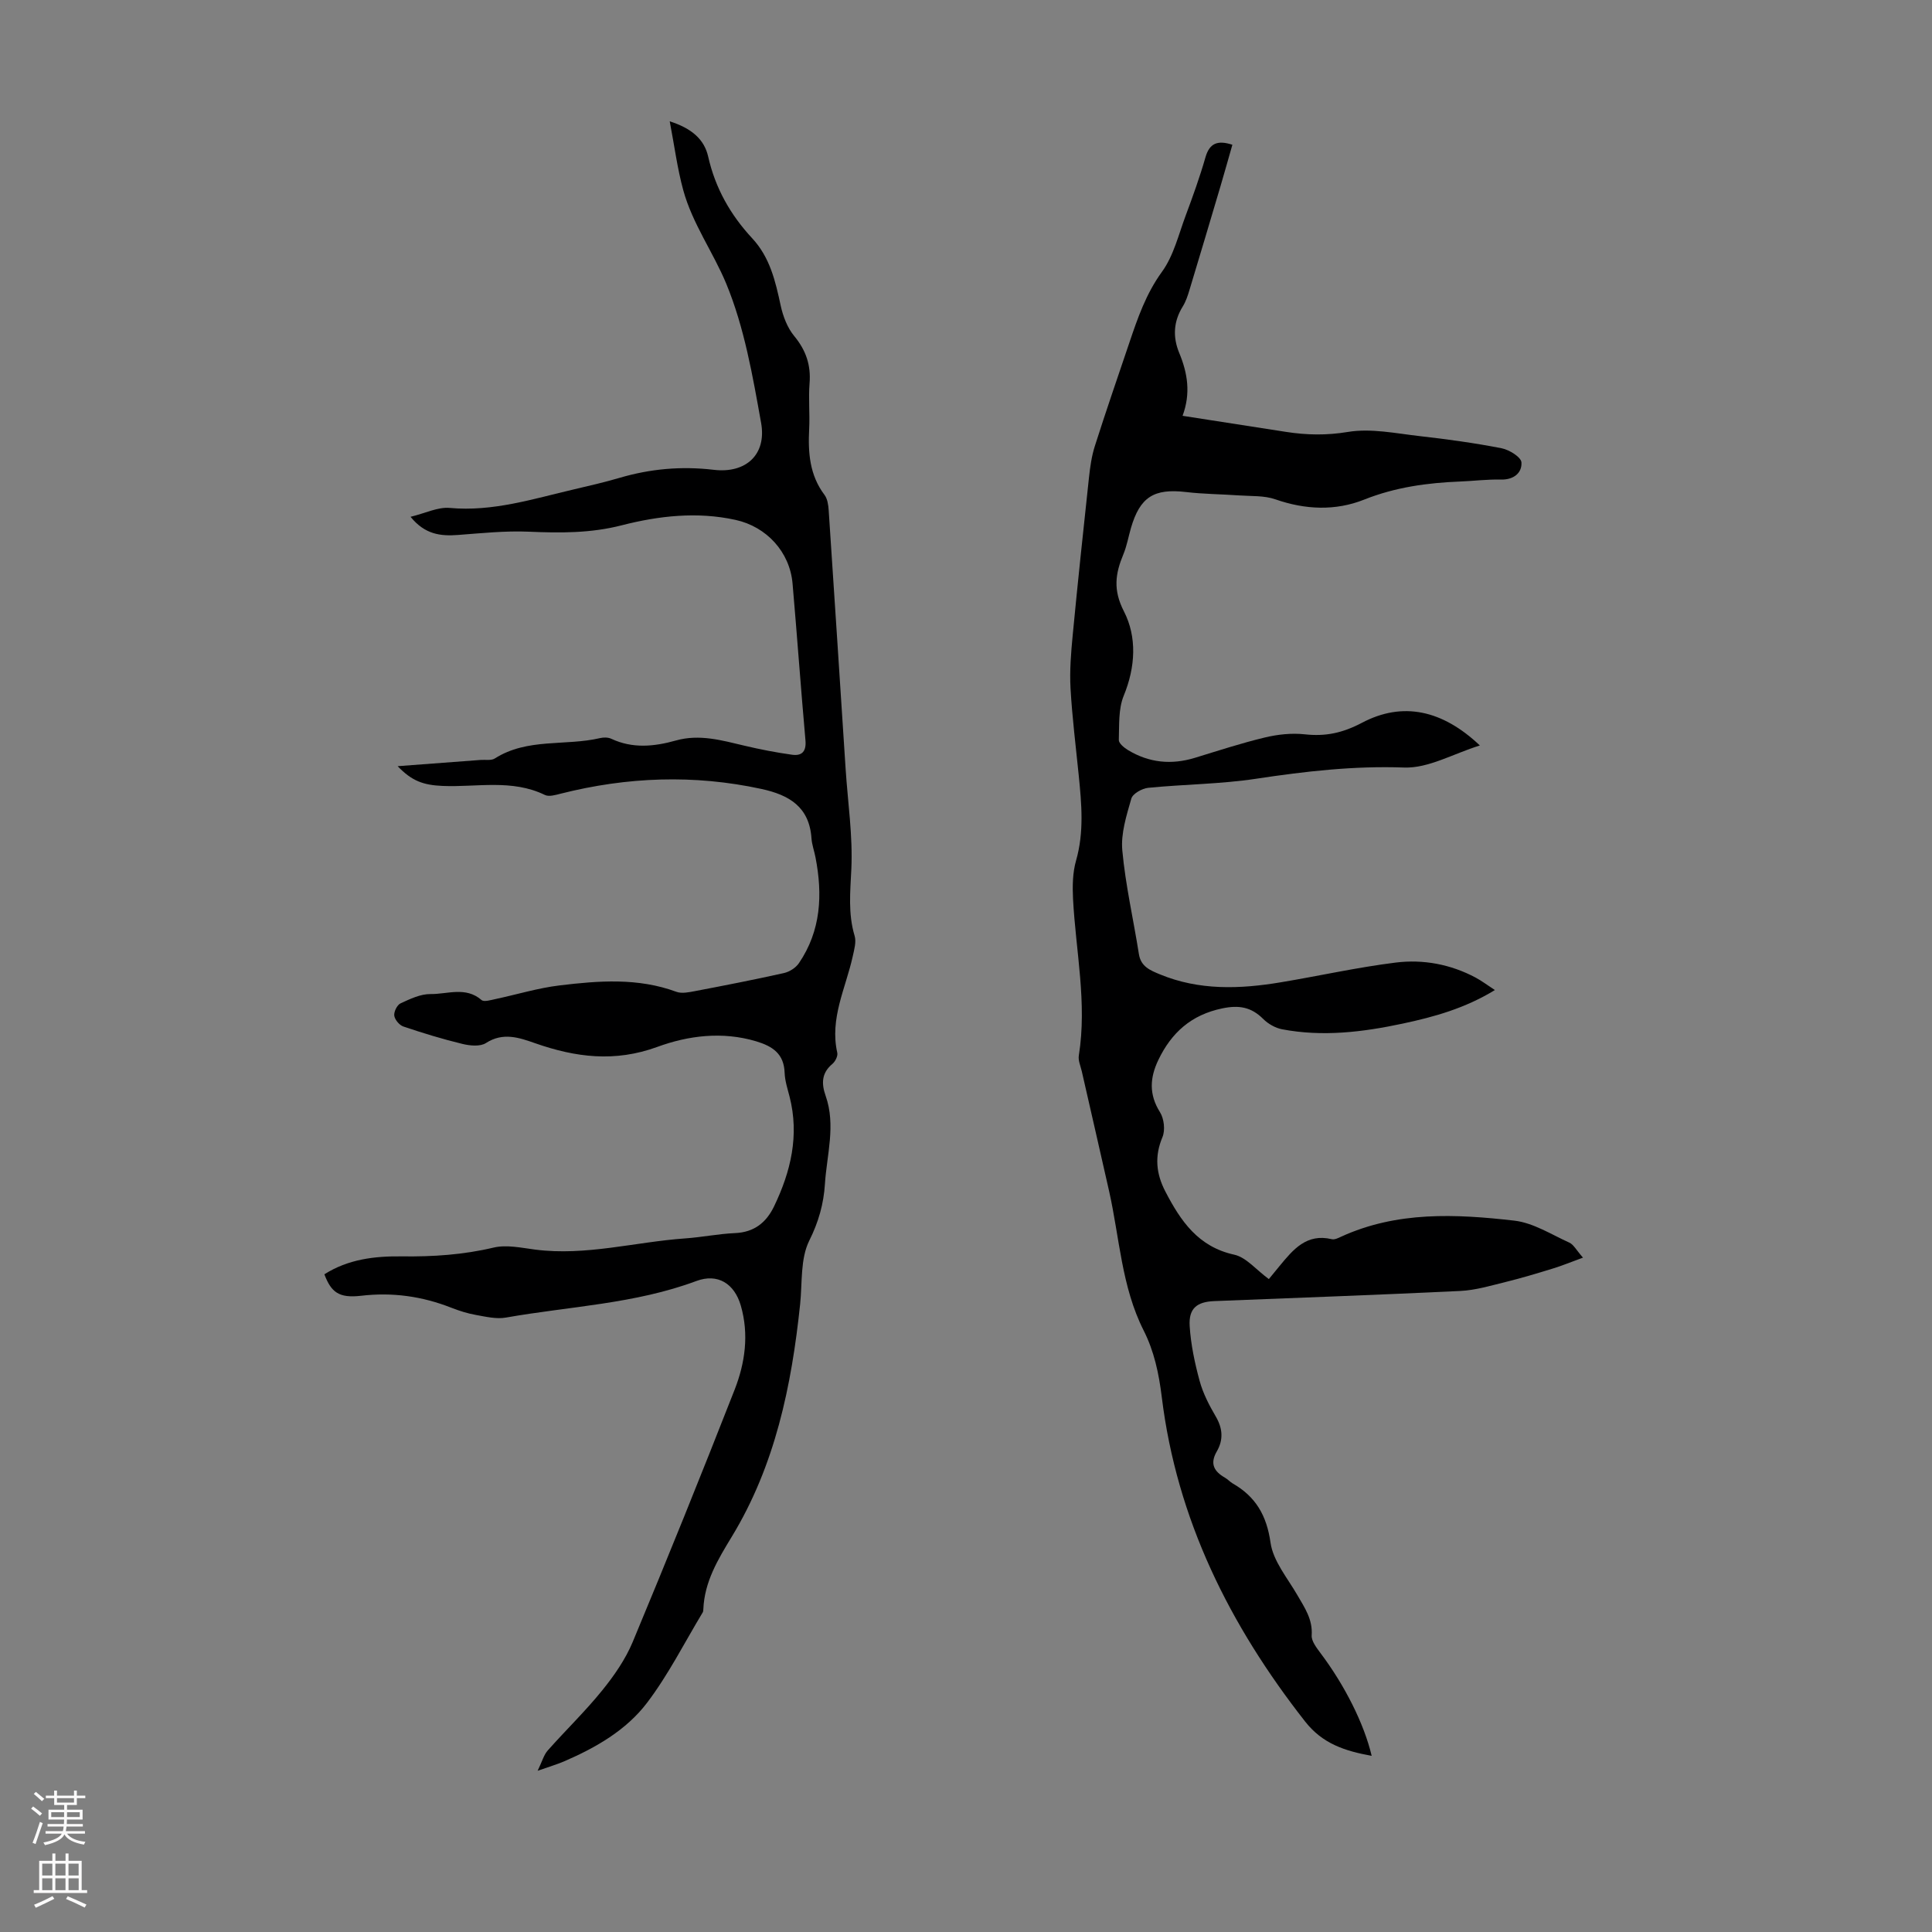
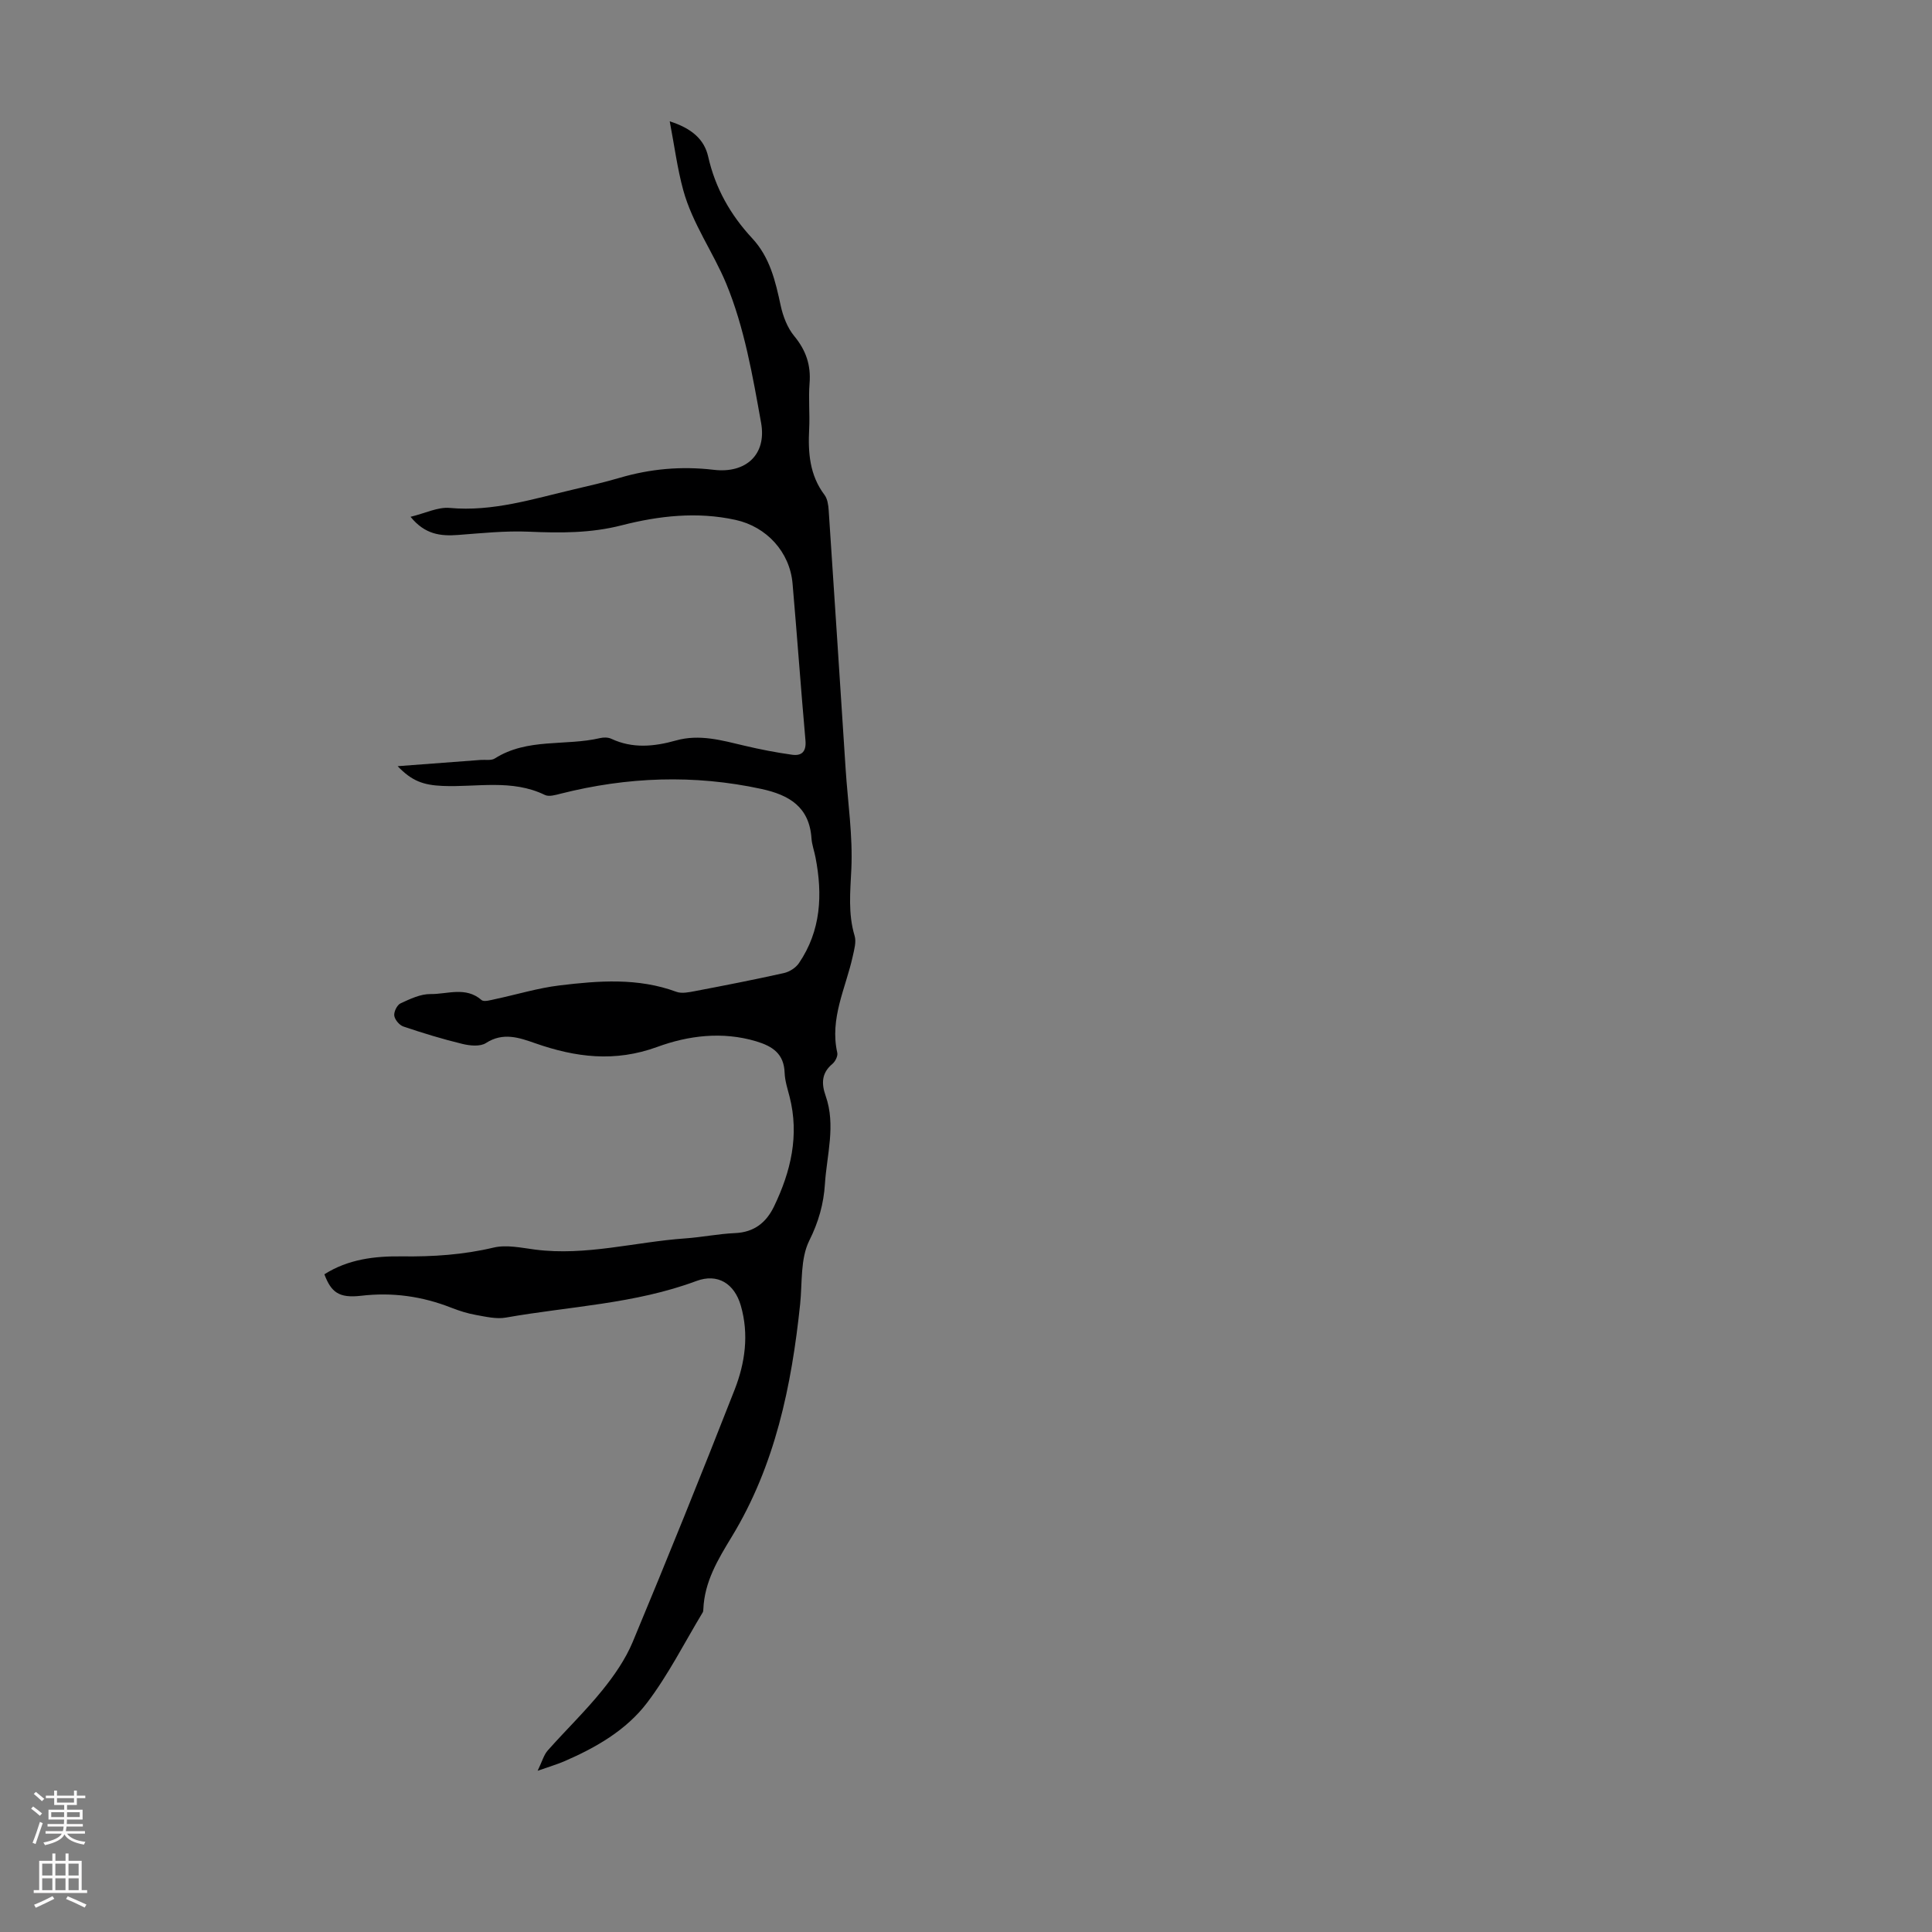
<svg xmlns="http://www.w3.org/2000/svg" enable-background="new 0 0 400 400" viewBox="0 0 400 400">
  <rect x="0" y="0" width="400" height="400" fill="#808080" stroke="none" />
-   <path d="m283.99 363.53c-5.59-1.02-10.17-2.51-13.78-7.11-15.62-19.92-26.58-41.86-29.68-67.2-.6-4.88-1.58-9.47-3.75-13.76-4.59-9.09-4.98-19.18-7.15-28.84-1.86-8.28-3.78-16.55-5.66-24.83-.25-1.08-.78-2.23-.61-3.26 1.74-10.9-.64-21.63-1.2-32.43-.13-2.64-.09-5.43.63-7.94 1.68-5.88 1.14-11.73.55-17.63-.6-6.01-1.36-12.01-1.7-18.04-.2-3.64.1-7.33.45-10.97 1.04-10.89 2.2-21.77 3.37-32.65.24-2.2.55-4.44 1.22-6.53 2.27-7.13 4.71-14.21 7.11-21.3 1.74-5.16 3.47-10.21 6.79-14.78 2.41-3.32 3.43-7.69 4.91-11.65 1.48-3.97 2.92-7.97 4.09-12.05.86-2.99 2.58-3.56 5.57-2.59-.82 2.87-1.62 5.73-2.46 8.58-2.13 7.18-4.26 14.35-6.43 21.51-.35 1.17-.75 2.37-1.38 3.39-1.93 3.11-2.1 6.32-.73 9.63 1.72 4.14 2.42 8.33.69 13.01 7.34 1.14 14.39 2.23 21.43 3.33 4.26.66 8.38.74 12.79.01 4.8-.8 9.97.31 14.94.87 5.66.64 11.32 1.42 16.9 2.51 1.58.31 4.04 1.84 4.1 2.93.13 2.19-1.62 3.62-4.28 3.55-2.79-.07-5.58.29-8.37.4-6.82.27-13.44 1.17-19.92 3.75-5.95 2.37-12.19 2.1-18.38-.06-2.32-.81-5-.63-7.53-.81-3.65-.26-7.33-.27-10.97-.7-6.63-.78-9.53 1.02-11.4 7.45-.53 1.82-.85 3.73-1.58 5.47-1.65 3.98-2.16 7.34.13 11.79 2.71 5.29 2.41 11.49-.04 17.45-1.13 2.75-.92 6.09-1.02 9.18-.02.68 1.1 1.6 1.89 2.08 4.35 2.64 8.98 3.1 13.86 1.61 4.81-1.47 9.59-3.04 14.48-4.21 2.66-.64 5.54-.95 8.24-.66 4.32.48 7.83-.26 11.88-2.39 8.44-4.45 16.65-2.64 24.4 4.7-5.53 1.72-10.66 4.75-15.67 4.57-10.39-.38-20.46.78-30.65 2.32-7.37 1.12-14.91 1.14-22.35 1.88-1.27.13-3.2 1.21-3.49 2.23-1 3.49-2.19 7.21-1.87 10.72.66 7.21 2.31 14.32 3.44 21.49.41 2.59 2.36 3.35 4.3 4.16 8.17 3.39 16.61 3.08 25.1 1.66 7.93-1.32 15.79-3.09 23.76-4.08 5.71-.71 11.38.35 16.57 3.12 1.25.67 2.39 1.54 3.97 2.57-6.21 3.79-12.58 5.56-19.11 6.95-8.26 1.76-16.56 2.77-24.95 1.17-1.4-.27-2.89-1.12-3.9-2.13-2.48-2.48-5.02-2.92-8.51-2.19-6.4 1.34-10.49 5.01-13.21 10.68-1.76 3.68-1.97 7.13.34 10.8.85 1.35 1.12 3.74.51 5.18-1.67 3.98-1.31 7.57.61 11.26 3.17 6.09 6.77 11.43 14.26 13.07 2.47.54 4.5 3.1 7.16 5.05.69-.85 1.46-1.79 2.23-2.72 2.8-3.39 5.58-6.79 10.8-5.54.57.14 1.31-.22 1.9-.5 11.57-5.31 23.77-4.73 35.89-3.34 3.93.45 7.65 2.86 11.39 4.55.89.4 1.45 1.55 2.83 3.11-2.51.92-4.35 1.68-6.25 2.26-3.25 1-6.51 1.98-9.8 2.79-3.09.76-6.22 1.7-9.37 1.85-16.98.82-33.96 1.42-50.94 2.1-3.6.15-5.3 1.52-5.07 5.18.24 3.83 1.06 7.67 2.07 11.38.7 2.55 1.97 5.01 3.32 7.31 1.46 2.48 1.62 4.85.22 7.26-1.47 2.53-.57 4.14 1.7 5.43.58.33 1.04.87 1.61 1.2 4.75 2.73 7.02 6.61 7.82 12.25.54 3.82 3.51 7.32 5.56 10.87 1.51 2.61 3.19 5.01 2.96 8.33-.08 1.2 1.05 2.61 1.88 3.74 4.92 6.54 8.98 14.54 10.54 21.2z" fill="#000001" />
  <path d="m67.16 263.83c4.92-3.13 10.45-3.79 16.08-3.71 6.4.08 12.67-.33 18.95-1.82 2.7-.64 5.77.05 8.64.42 10.5 1.34 20.67-1.59 31.01-2.32 3.46-.24 6.88-.95 10.34-1.1 3.95-.17 6.46-2.17 8.08-5.53 3.48-7.23 5.26-14.71 3.21-22.73-.42-1.62-.96-3.27-1.02-4.92-.13-3.95-2.48-5.5-5.9-6.53-7-2.09-14.05-1.19-20.46 1.16-8.81 3.22-16.91 2.17-25.29-.76-3.28-1.15-6.64-2.34-10.19-.04-1.19.77-3.32.56-4.88.18-4.12-1-8.19-2.24-12.21-3.6-.83-.28-1.77-1.4-1.89-2.24-.11-.81.58-2.22 1.29-2.55 1.96-.91 4.13-1.95 6.2-1.93 3.5.05 7.28-1.62 10.57 1.23.52.45 1.92.01 2.87-.19 4.43-.94 8.81-2.29 13.29-2.83 8.1-.98 16.24-1.61 24.18 1.32 1.13.42 2.63.09 3.91-.15 6.14-1.17 12.28-2.37 18.37-3.73 1.15-.26 2.45-1.09 3.1-2.05 4.58-6.73 4.93-14.19 3.43-21.9-.25-1.32-.74-2.61-.83-3.93-.44-6.52-4.61-8.99-10.38-10.24-13.95-3.02-27.77-2.5-41.54.98-1.06.27-2.42.68-3.27.27-6.84-3.33-14.07-1.58-21.14-1.87-4.06-.17-6.42-1.03-9.35-4.09 5.97-.45 11.56-.87 17.15-1.29 1-.08 2.22.17 2.97-.31 6.73-4.28 14.6-2.53 21.81-4.22.72-.17 1.64-.16 2.29.14 4.43 2.08 8.91 1.62 13.4.36 4.87-1.37 9.5-.03 14.19 1.08 3.25.77 6.54 1.41 9.85 1.87 2.06.29 2.98-.71 2.77-3-.96-10.81-1.73-21.64-2.67-32.45-.57-6.53-5.37-11.76-11.8-13.17-7.96-1.75-15.89-.85-23.58 1.12-6.42 1.65-12.74 1.6-19.23 1.32-4.87-.21-9.78.31-14.67.68-3.57.26-6.81-.07-9.81-3.76 3.06-.74 5.65-2.06 8.1-1.84 8.94.82 17.26-1.87 25.72-3.84 3.16-.74 6.32-1.47 9.43-2.38 6.41-1.89 12.85-2.46 19.53-1.67 6.66.79 10.97-3.16 9.8-9.71-1.75-9.76-3.47-19.76-7.22-28.83-2.68-6.47-7-12.42-8.9-19.36-1.22-4.45-1.81-9.07-2.8-14.25 4.55 1.45 7.15 3.73 7.96 7.3 1.47 6.54 4.63 12.09 9.11 16.91 3.7 3.98 4.82 8.91 5.91 13.97.48 2.2 1.38 4.56 2.79 6.27 2.44 2.95 3.49 6.03 3.18 9.82-.25 3.11.08 6.27-.08 9.4-.25 4.89.07 9.56 3.18 13.68.61.82.79 2.09.86 3.17 1.2 17.86 2.34 35.73 3.51 53.6.45 6.9 1.5 13.82 1.18 20.69-.22 4.71-.7 9.23.68 13.83.38 1.26-.09 2.85-.39 4.24-1.45 6.59-4.81 12.85-3.2 19.97.15.67-.42 1.81-1.01 2.3-2.27 1.89-2.29 4.08-1.4 6.61 2.14 6.09.24 12.19-.15 18.27-.26 4.09-1.31 7.84-3.24 11.71-1.87 3.77-1.43 8.71-1.89 13.15-1.77 16.93-5.19 33.42-14.16 48.16-2.88 4.74-5.64 9.3-5.88 14.98-.01.22-.02.48-.12.66-3.8 6.3-7.14 12.96-11.57 18.78-4.3 5.64-10.56 9.24-17.11 12.07-1.43.62-2.93 1.05-5.51 1.96.95-1.96 1.28-3.29 2.09-4.2 3.71-4.19 7.76-8.09 11.27-12.43 2.48-3.06 4.82-6.44 6.33-10.05 7.22-17.32 14.24-34.72 21.09-52.2 2.18-5.57 3.01-11.48 1.28-17.45-1.32-4.54-4.78-6.72-9.2-5.07-12.74 4.75-26.26 5.24-39.43 7.57-1.97.35-4.15-.18-6.19-.54-1.75-.31-3.48-.86-5.14-1.51-6.04-2.37-12.2-3.23-18.7-2.46-4.54.51-6.14-.72-7.55-4.45z" fill="#000001" />
  <g fill="#fbfafa">
    <path d="m6.44 374.46.42-.45c.65.47 1.27.95 1.85 1.44l-.45.49c-.65-.56-1.25-1.06-1.82-1.48m.93 7.33-.63-.26c.55-1.36 1.05-2.8 1.52-4.33.19.1.38.19.59.27-.46 1.29-.95 2.73-1.48 4.32m-.38-10.38.44-.42c.43.34 1.01.82 1.74 1.44l-.49.49c-.53-.51-1.09-1.01-1.69-1.51m2.5.35h1.72v-1.04h.59v1.04h3.52v-1.04h.59v1.04h1.75v.53h-1.75v1.42h-2.03v.97h3.22v2.03h-3.24c0 .35-.01.66-.03.93h3.32v.53h-3.37c-.03.27-.08.58-.15.94h3.96v.53h-3.71c.67.92 1.93 1.48 3.79 1.68-.13.24-.23.44-.29.59-2.13-.38-3.48-1.08-4.04-2.12-.43.97-1.77 1.72-4.03 2.23-.09-.19-.2-.37-.33-.55 2.1-.42 3.37-1.03 3.81-1.83h-3.36v-.53h3.58c.08-.29.13-.61.16-.94h-3.33v-.53h3.39c.02-.27.04-.58.04-.93h-3.23v-2.03h3.25v-.97h-2.07v-1.42h-1.73zm1.12 3.44v1h2.65c.01-.3.02-.44.01-.4v-.25-.35zm1.19-2h3.52v-.91h-3.52zm4.71 2h-2.63v.59c0 .15-.01.28-.01.4h2.64z" />
    <path d="m13.56 383.74h.63v1.52h2.72v6.07h1.13v.6h-11.06v-.6h1.13v-6.07h2.73v-1.52h.63v1.52h2.1v-1.52zm-2.69 8.83.38.56c-1.24.63-2.53 1.25-3.85 1.85-.1-.21-.21-.42-.34-.63 1.36-.55 2.63-1.15 3.81-1.78m-2.13-4.27h2.1v-2.45h-2.1zm0 3.04h2.1v-2.46h-2.1zm2.72-3.04h2.1v-2.45h-2.1zm0 3.04h2.1v-2.46h-2.1zm6.07 3.6c-1.41-.71-2.7-1.3-3.86-1.78l.35-.56c1.45.62 2.75 1.19 3.88 1.72zm-1.25-9.09h-2.1v2.45h2.1zm-2.09 5.49h2.1v-2.46h-2.1z" />
  </g>
</svg>